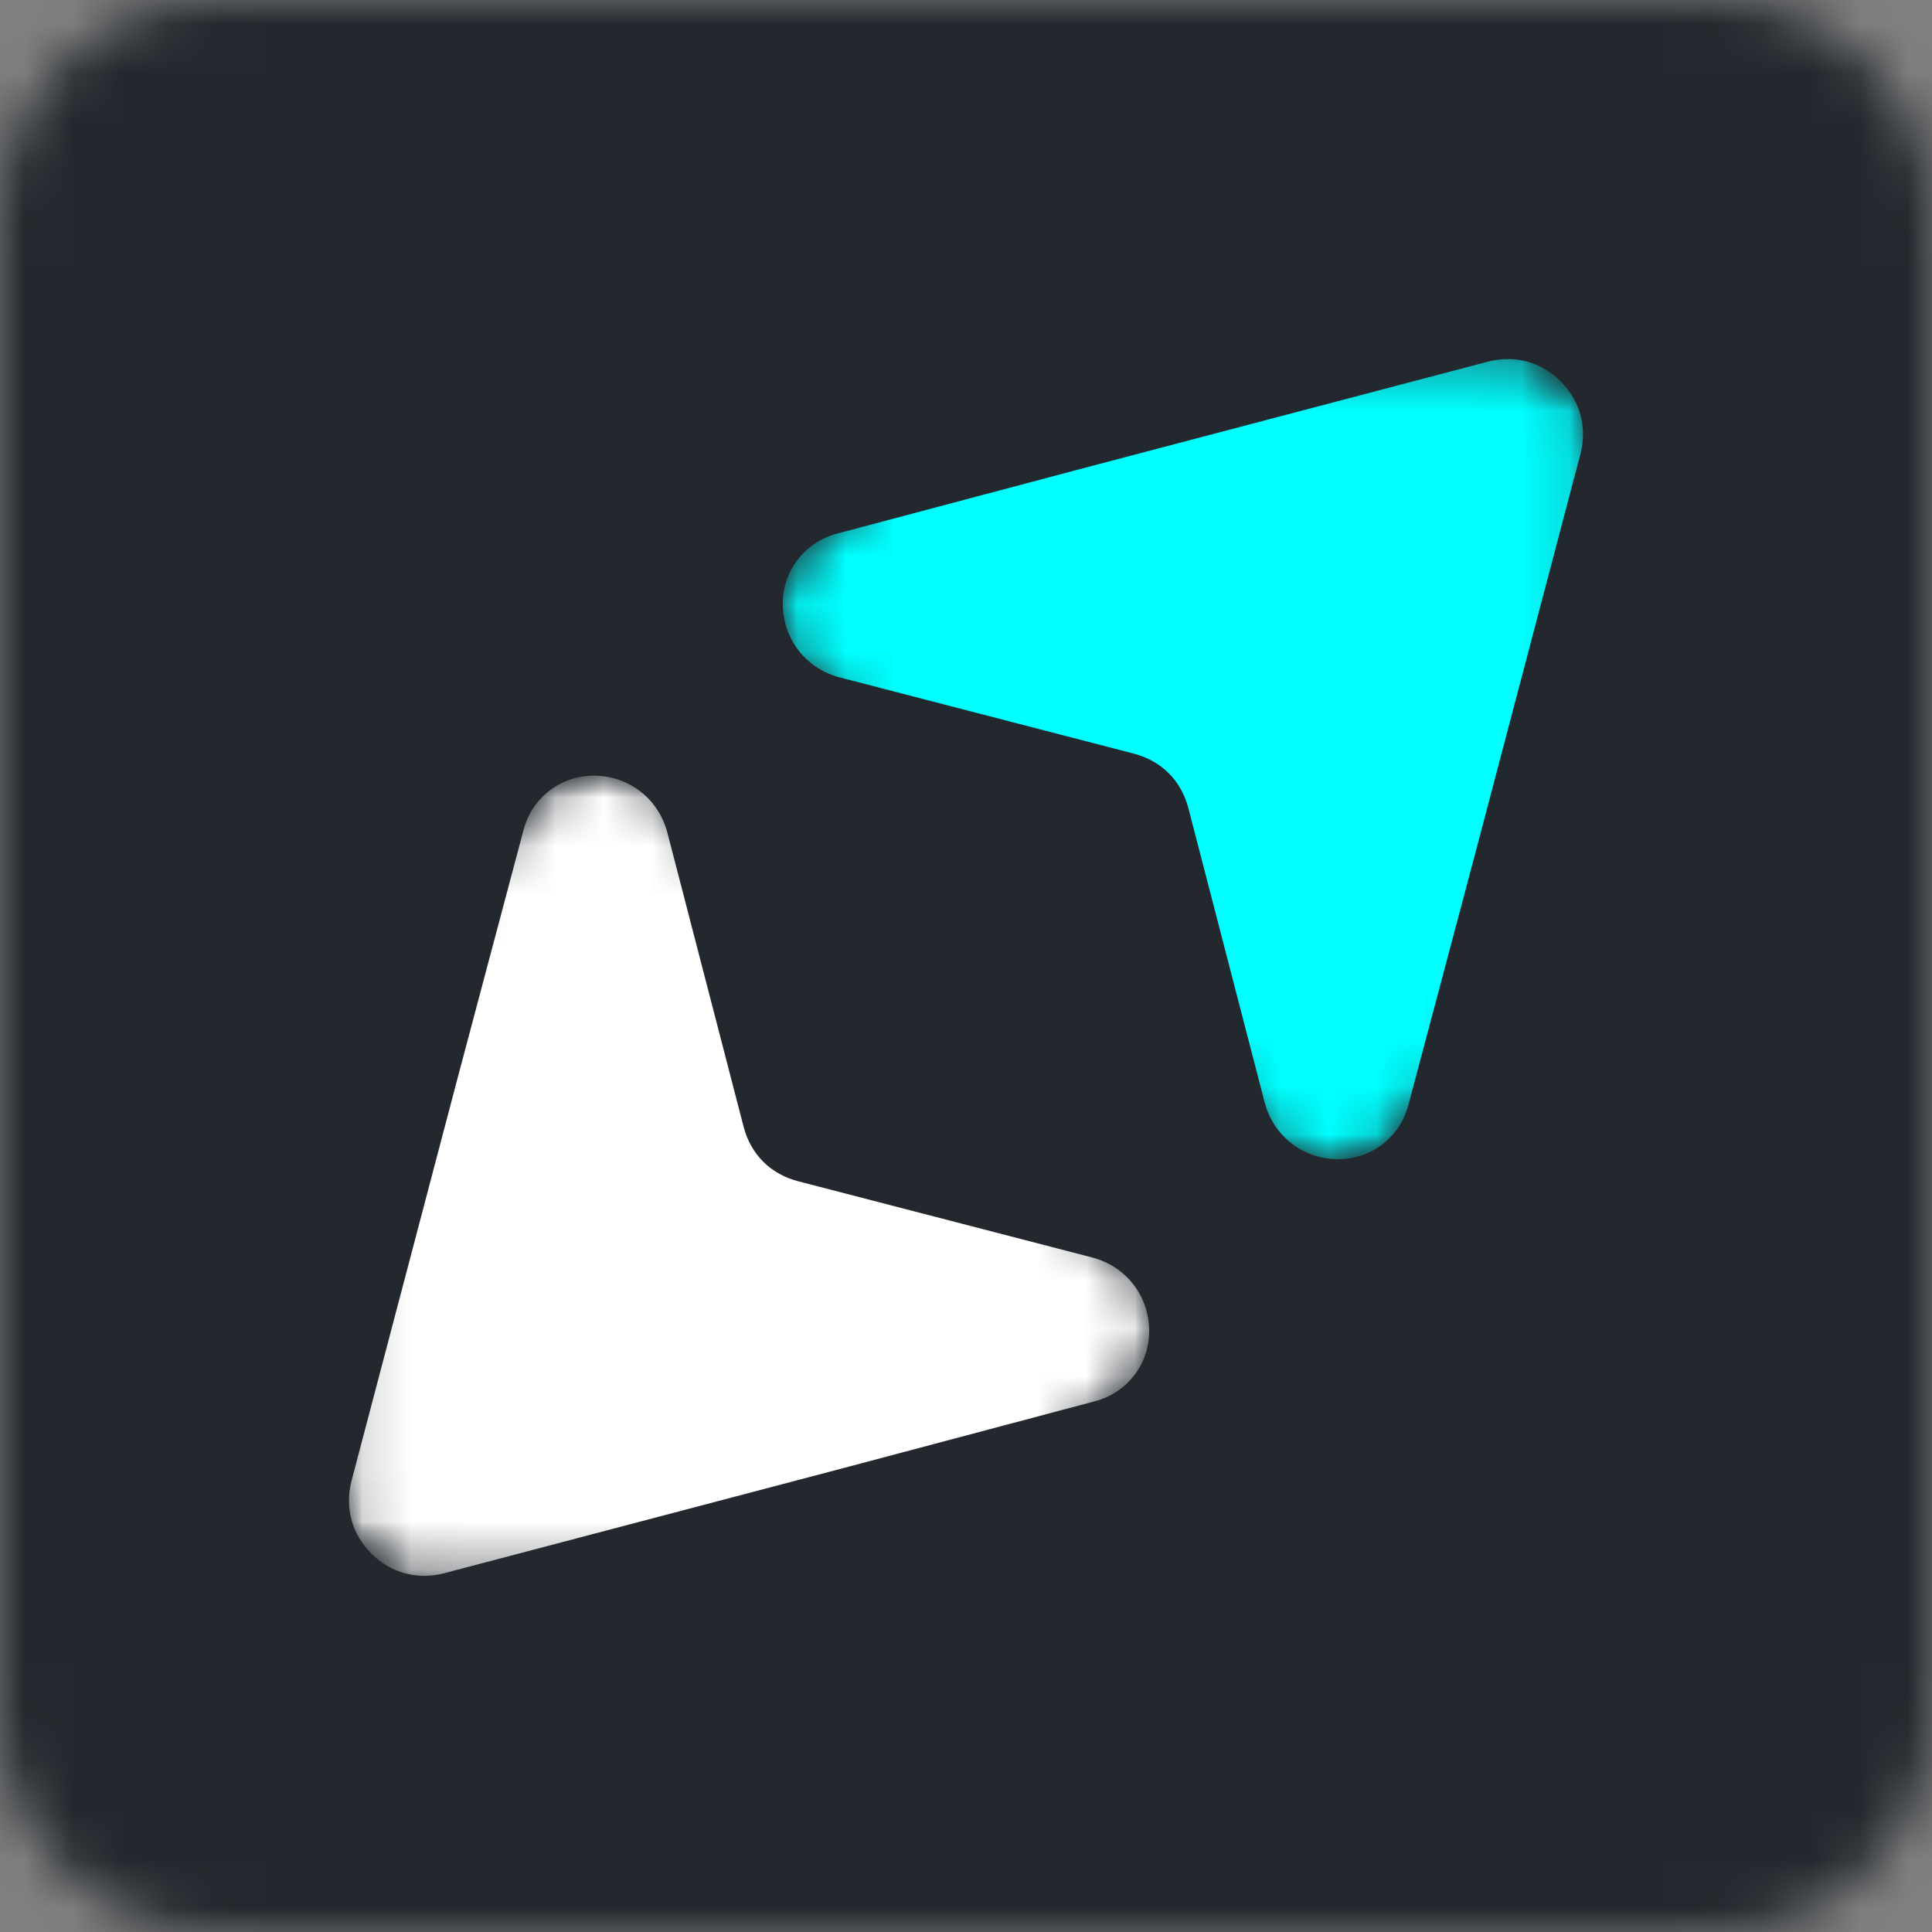
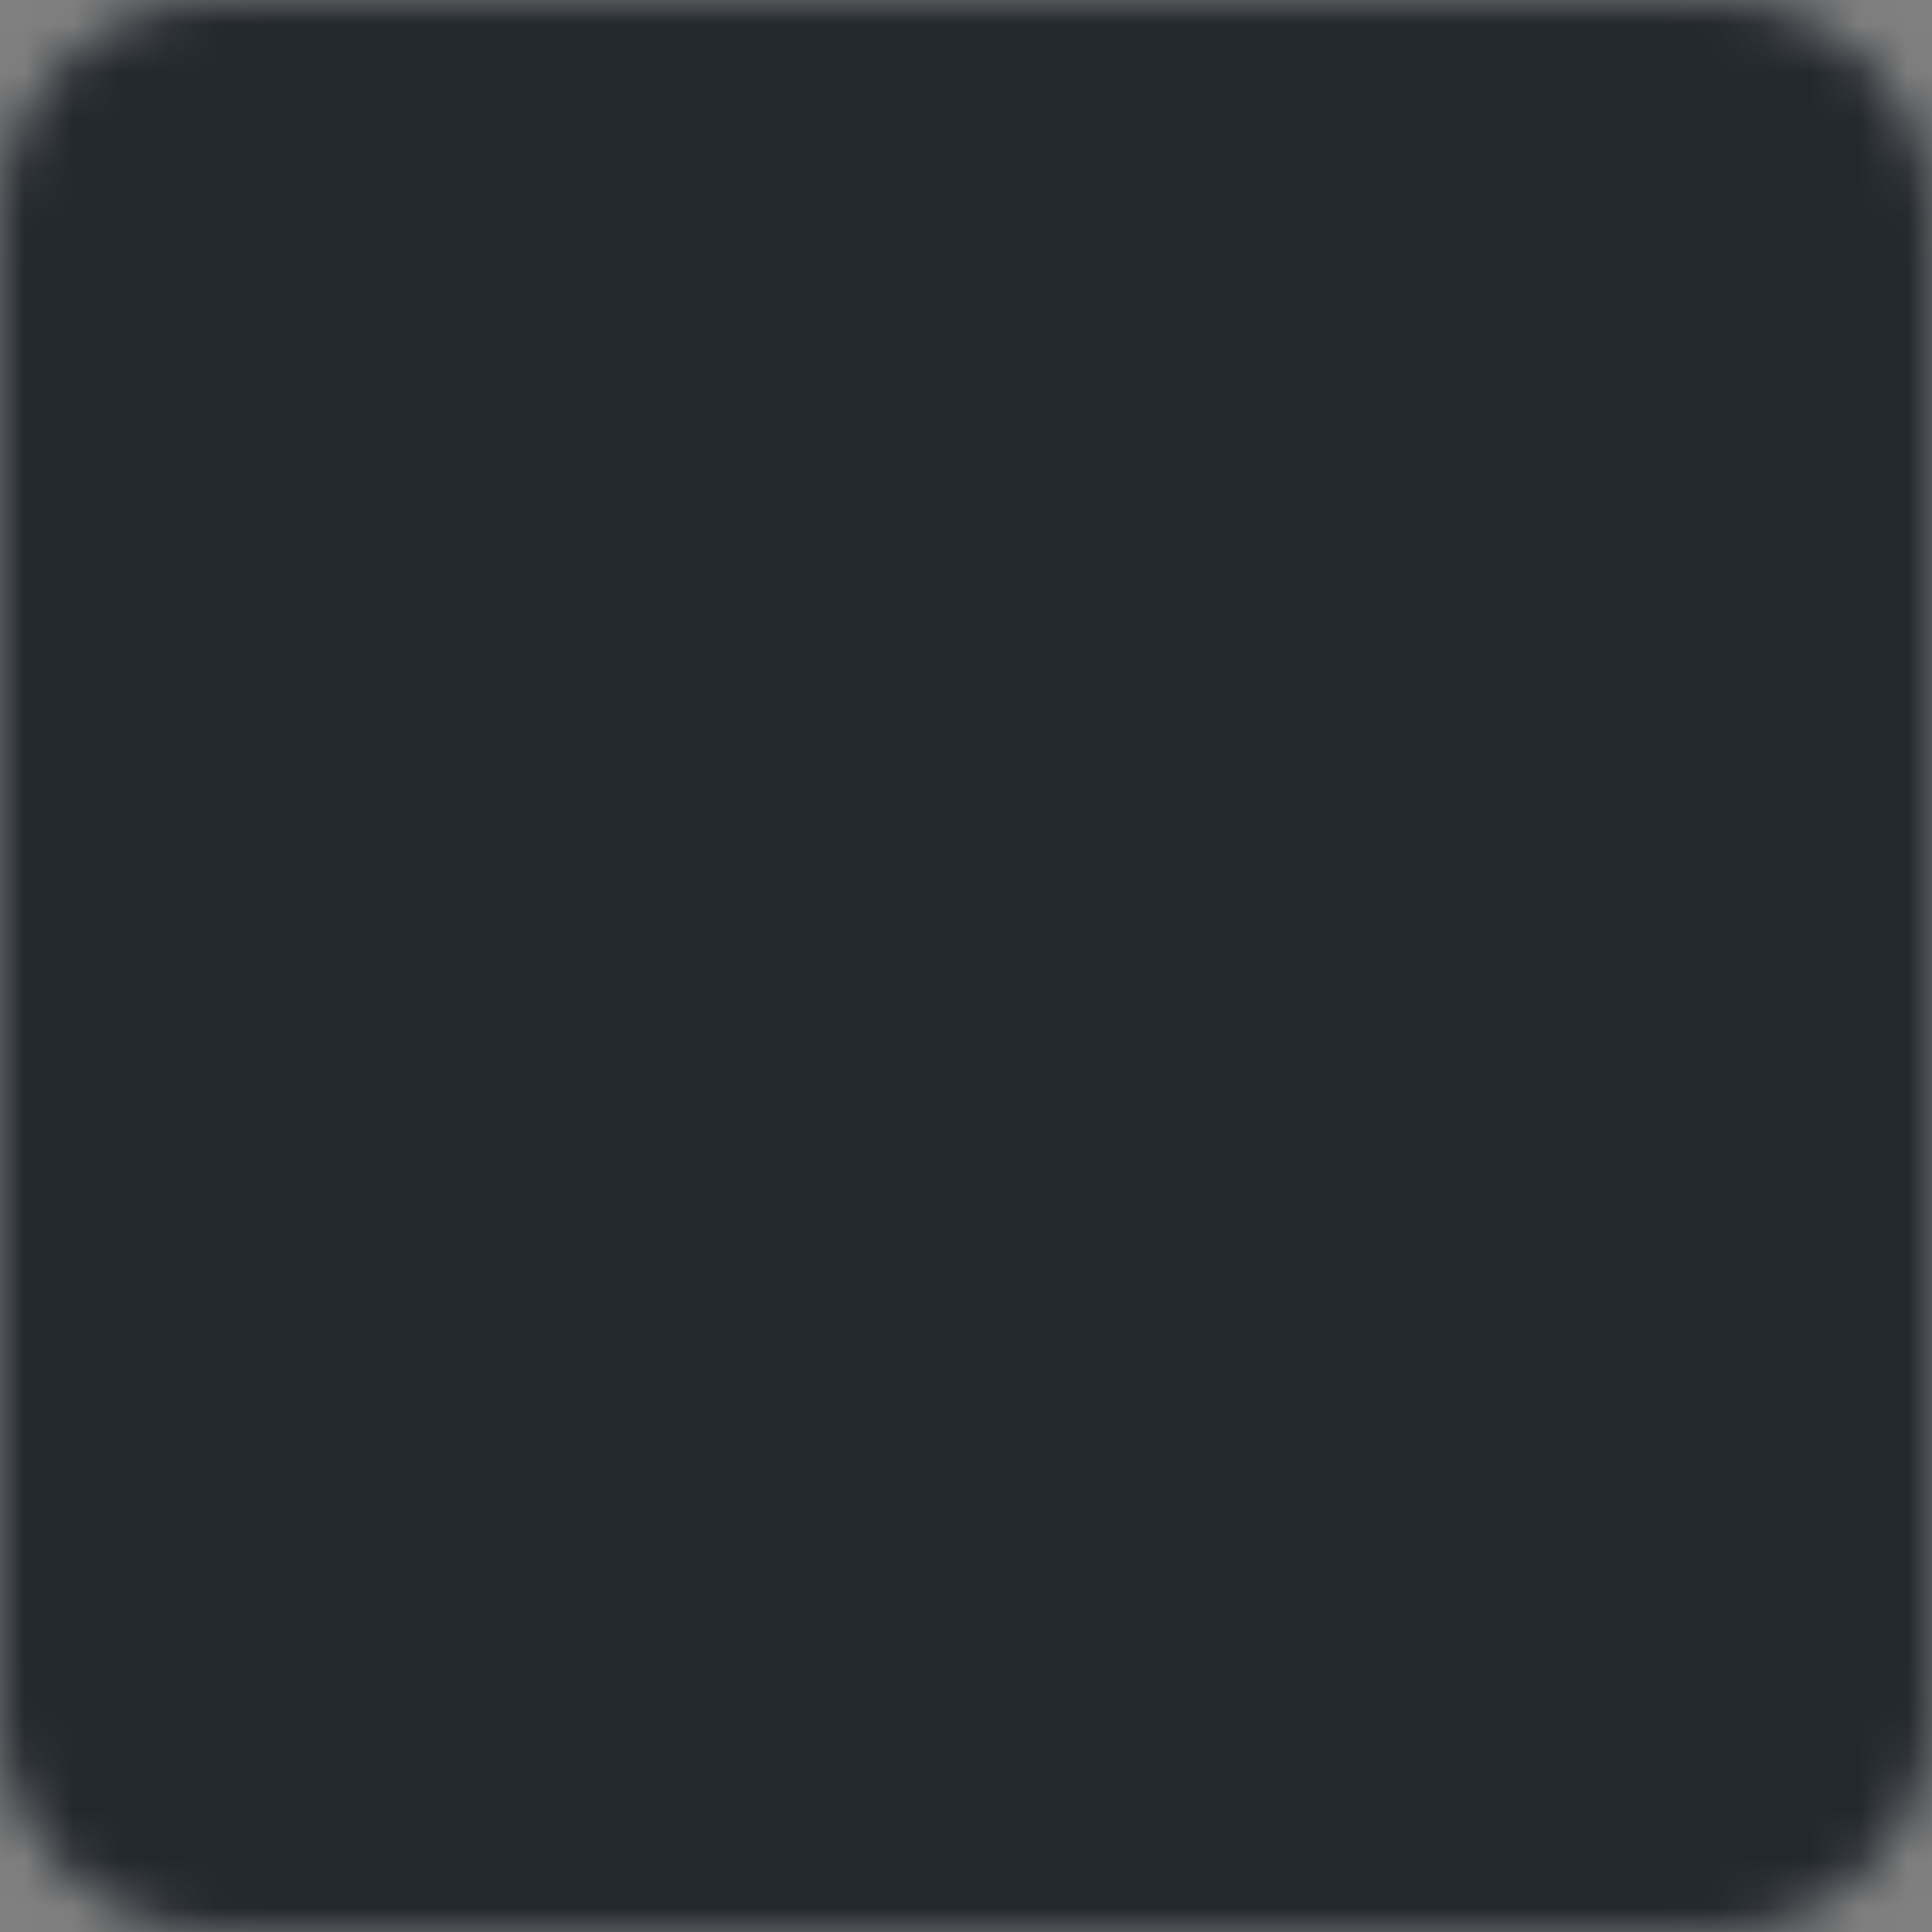
<svg xmlns="http://www.w3.org/2000/svg" width="40" height="40" viewBox="0 0 40 40" fill="none">
  <rect x="0" y="0" width="40" height="40" fill="#808080" stroke="none" />
  <g clip-path="url(#clip0_235_652)">
    <mask id="mask0_235_652" style="mask-type:luminance" maskUnits="userSpaceOnUse" x="0" y="0" width="40" height="40">
      <path d="M4.48 0H35.52C37.994 0 40 2.006 40 4.48V35.52C40 37.994 37.994 40 35.52 40H4.48C2.006 40 0 37.994 0 35.52V4.48C0 2.006 2.006 0 4.48 0Z" fill="white" />
    </mask>
    <g mask="url(#mask0_235_652)">
      <path d="M44 -4H-4V44H44V-4Z" fill="#23282E" />
    </g>
    <mask id="mask1_235_652" style="mask-type:luminance" maskUnits="userSpaceOnUse" x="16" y="7" width="17" height="18">
      <path d="M16.107 7.36H32.853V24.107H16.107V7.36Z" fill="white" />
    </mask>
    <g mask="url(#mask1_235_652)">
      <mask id="mask2_235_652" style="mask-type:luminance" maskUnits="userSpaceOnUse" x="15" y="1" width="24" height="24">
-         <path d="M15.226 12.634L26.288 1.573L38.612 13.898L27.552 24.959L15.226 12.634Z" fill="white" />
-       </mask>
+         </mask>
      <g mask="url(#mask2_235_652)">
        <mask id="mask3_235_652" style="mask-type:luminance" maskUnits="userSpaceOnUse" x="15" y="1" width="24" height="24">
          <path d="M15.226 12.634L26.288 1.573L38.612 13.898L27.552 24.959L15.226 12.634Z" fill="white" />
        </mask>
        <g mask="url(#mask3_235_652)">
-           <path fill-rule="evenodd" clip-rule="evenodd" d="M32.726 9.382L30.543 17.67L29.16 22.875C28.985 23.548 28.381 24.016 27.673 24C26.965 23.985 26.367 23.52 26.183 22.823L24.605 16.734C24.455 16.16 24.048 15.753 23.474 15.603L17.385 14.025C16.688 13.841 16.223 13.242 16.207 12.535C16.192 11.827 16.66 11.223 17.333 11.047L22.537 9.665L30.826 7.482C31.365 7.35 31.905 7.489 32.312 7.896C32.719 8.303 32.858 8.843 32.726 9.382Z" fill="#00FFFF" />
-         </g>
+           </g>
      </g>
    </g>
    <mask id="mask4_235_652" style="mask-type:luminance" maskUnits="userSpaceOnUse" x="7" y="16" width="17" height="17">
      <path d="M7.147 16H23.893V32.64H7.147V16Z" fill="white" />
    </mask>
    <g mask="url(#mask4_235_652)">
      <mask id="mask5_235_652" style="mask-type:luminance" maskUnits="userSpaceOnUse" x="1" y="15" width="24" height="24">
        <path d="M24.773 27.426L13.712 38.487L1.387 26.162L12.448 15.101L24.773 27.426Z" fill="white" />
      </mask>
      <g mask="url(#mask5_235_652)">
        <mask id="mask6_235_652" style="mask-type:luminance" maskUnits="userSpaceOnUse" x="1" y="15" width="24" height="24">
-           <path d="M24.773 27.426L13.712 38.487L1.387 26.162L12.448 15.101L24.773 27.426Z" fill="white" />
-         </mask>
+           </mask>
        <g mask="url(#mask6_235_652)">
-           <path fill-rule="evenodd" clip-rule="evenodd" d="M7.273 30.678L9.456 22.389L10.839 17.185C11.014 16.512 11.618 16.044 12.326 16.06C13.034 16.075 13.633 16.54 13.817 17.238L15.395 23.326C15.544 23.9 15.951 24.307 16.525 24.457L22.614 26.035C23.312 26.219 23.776 26.817 23.792 27.525C23.808 28.233 23.34 28.837 22.667 29.012L17.462 30.395L9.173 32.578C8.635 32.71 8.094 32.571 7.687 32.164C7.28 31.757 7.142 31.217 7.273 30.678Z" fill="white" />
-         </g>
+           </g>
      </g>
    </g>
  </g>
  <defs>
    <clipPath id="clip0_235_652">
      <rect width="40" height="40" fill="white" />
    </clipPath>
  </defs>
</svg>